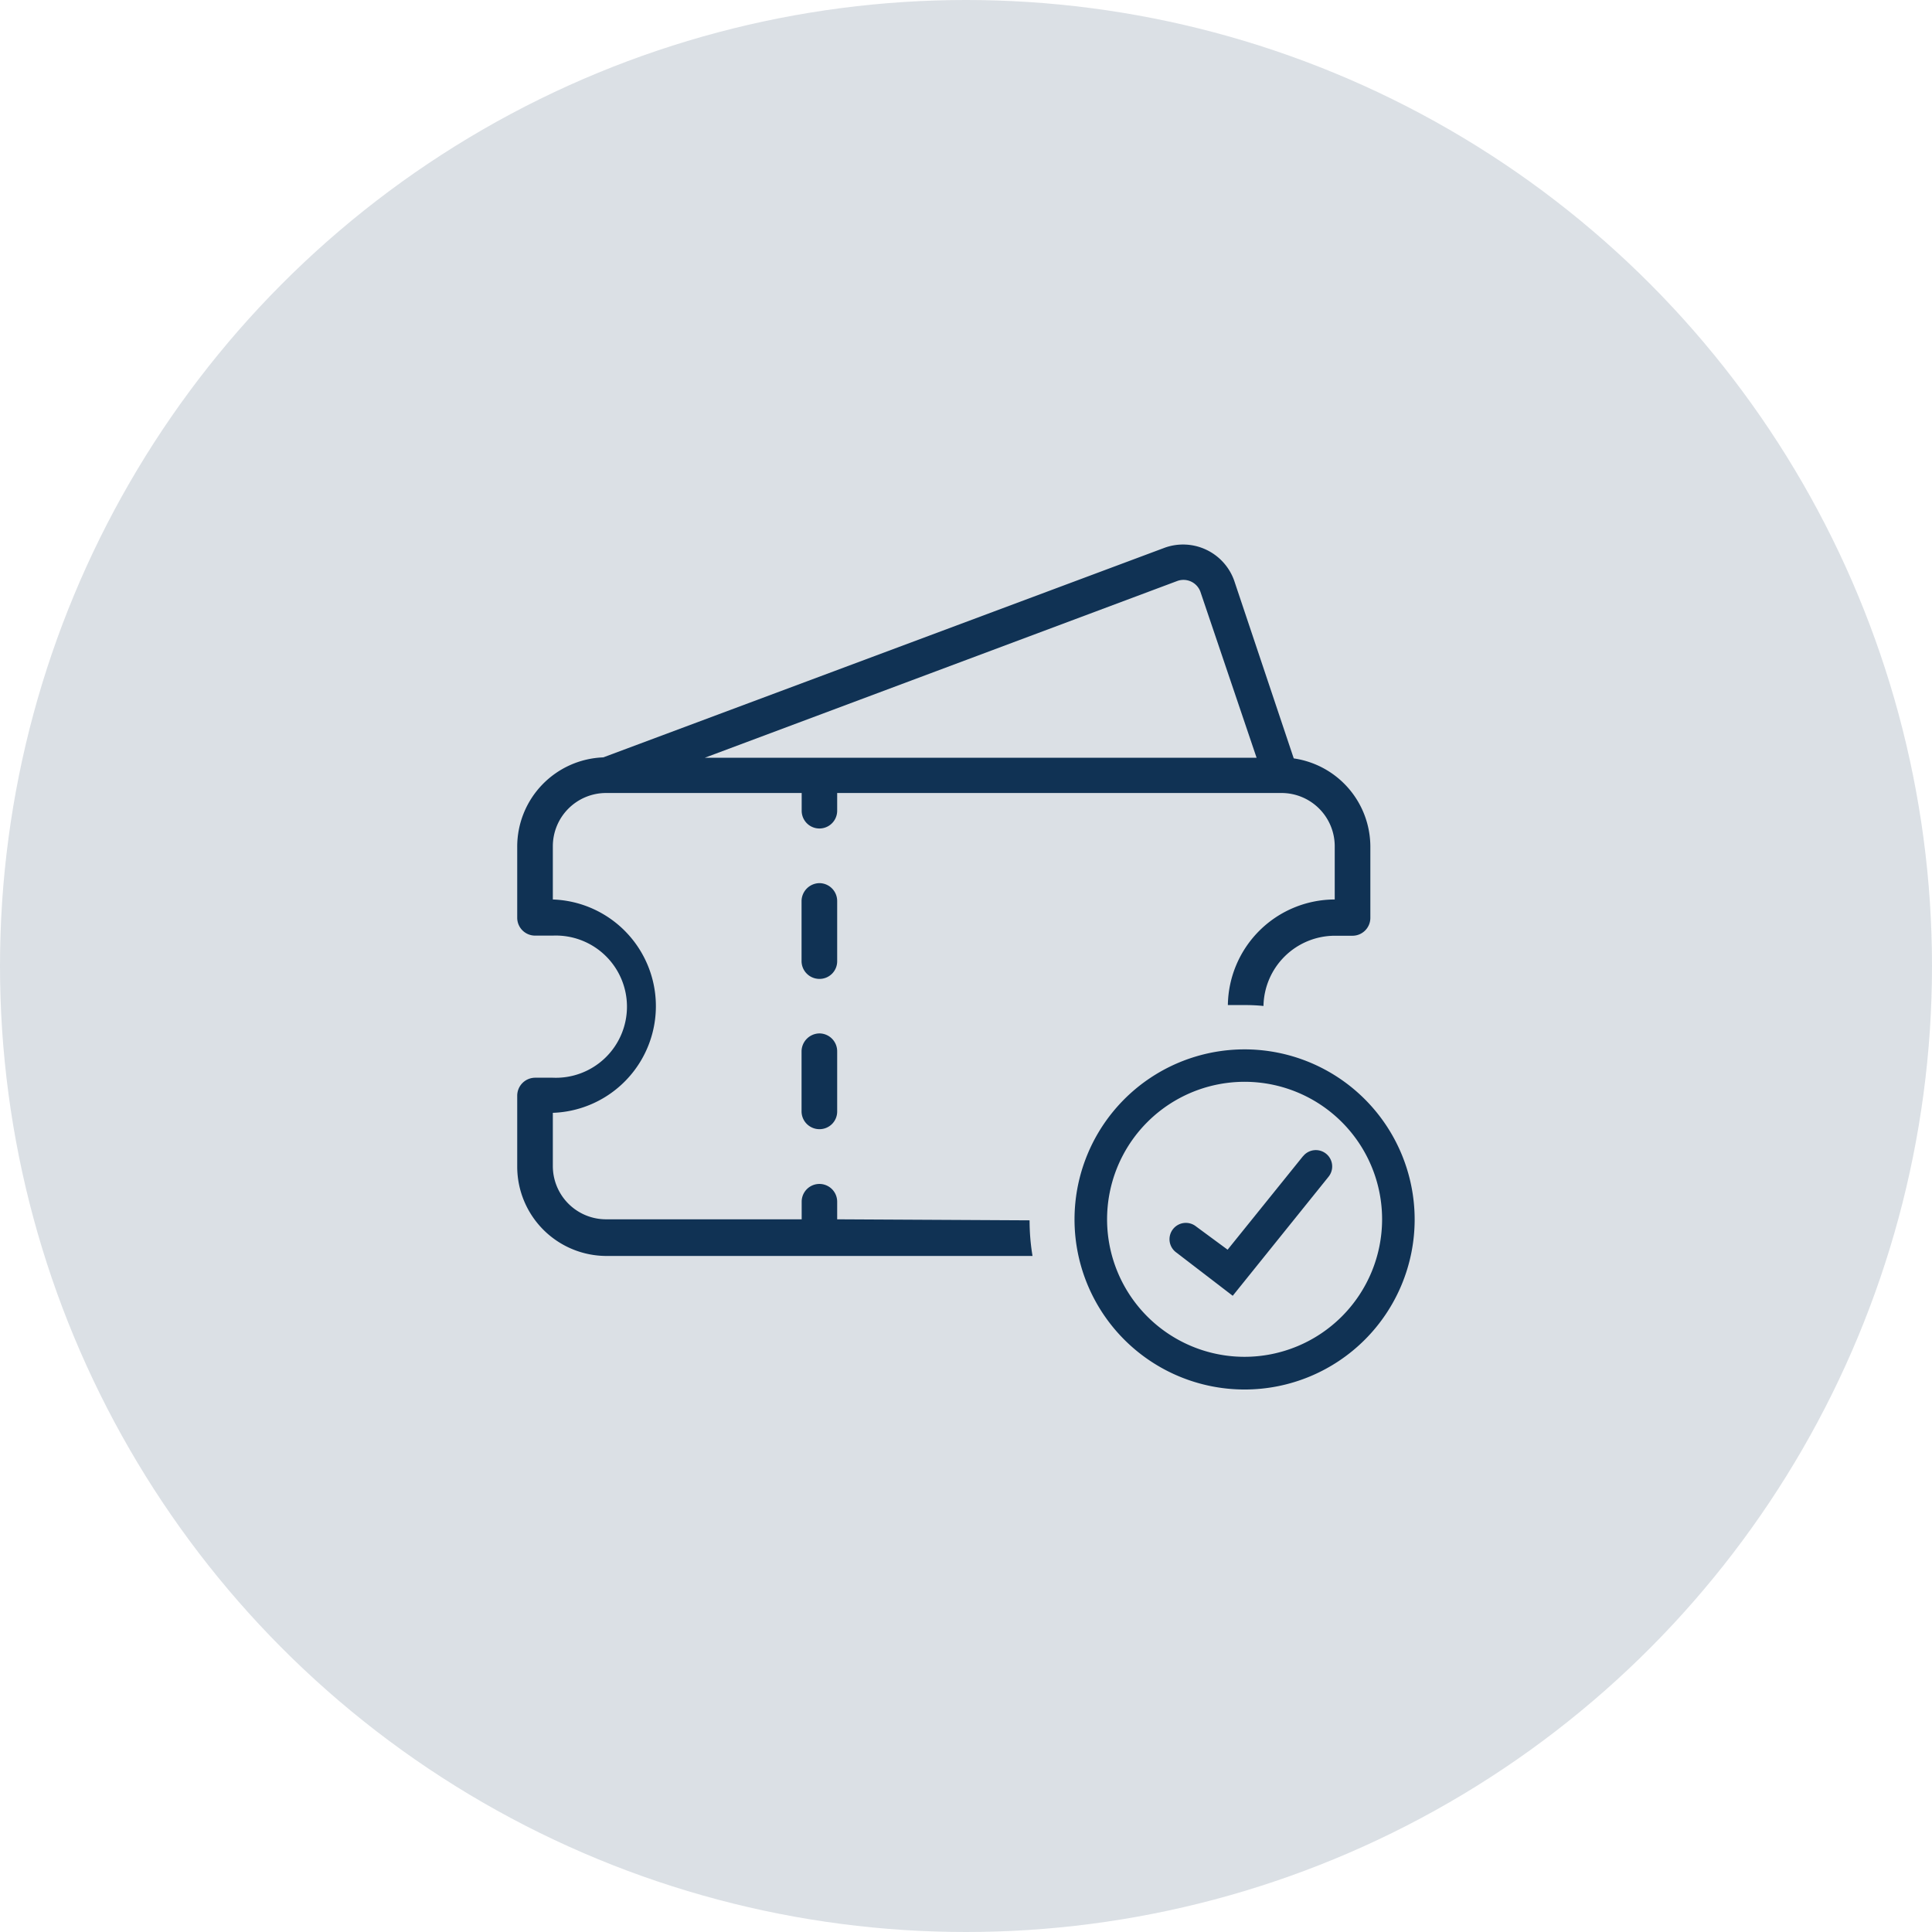
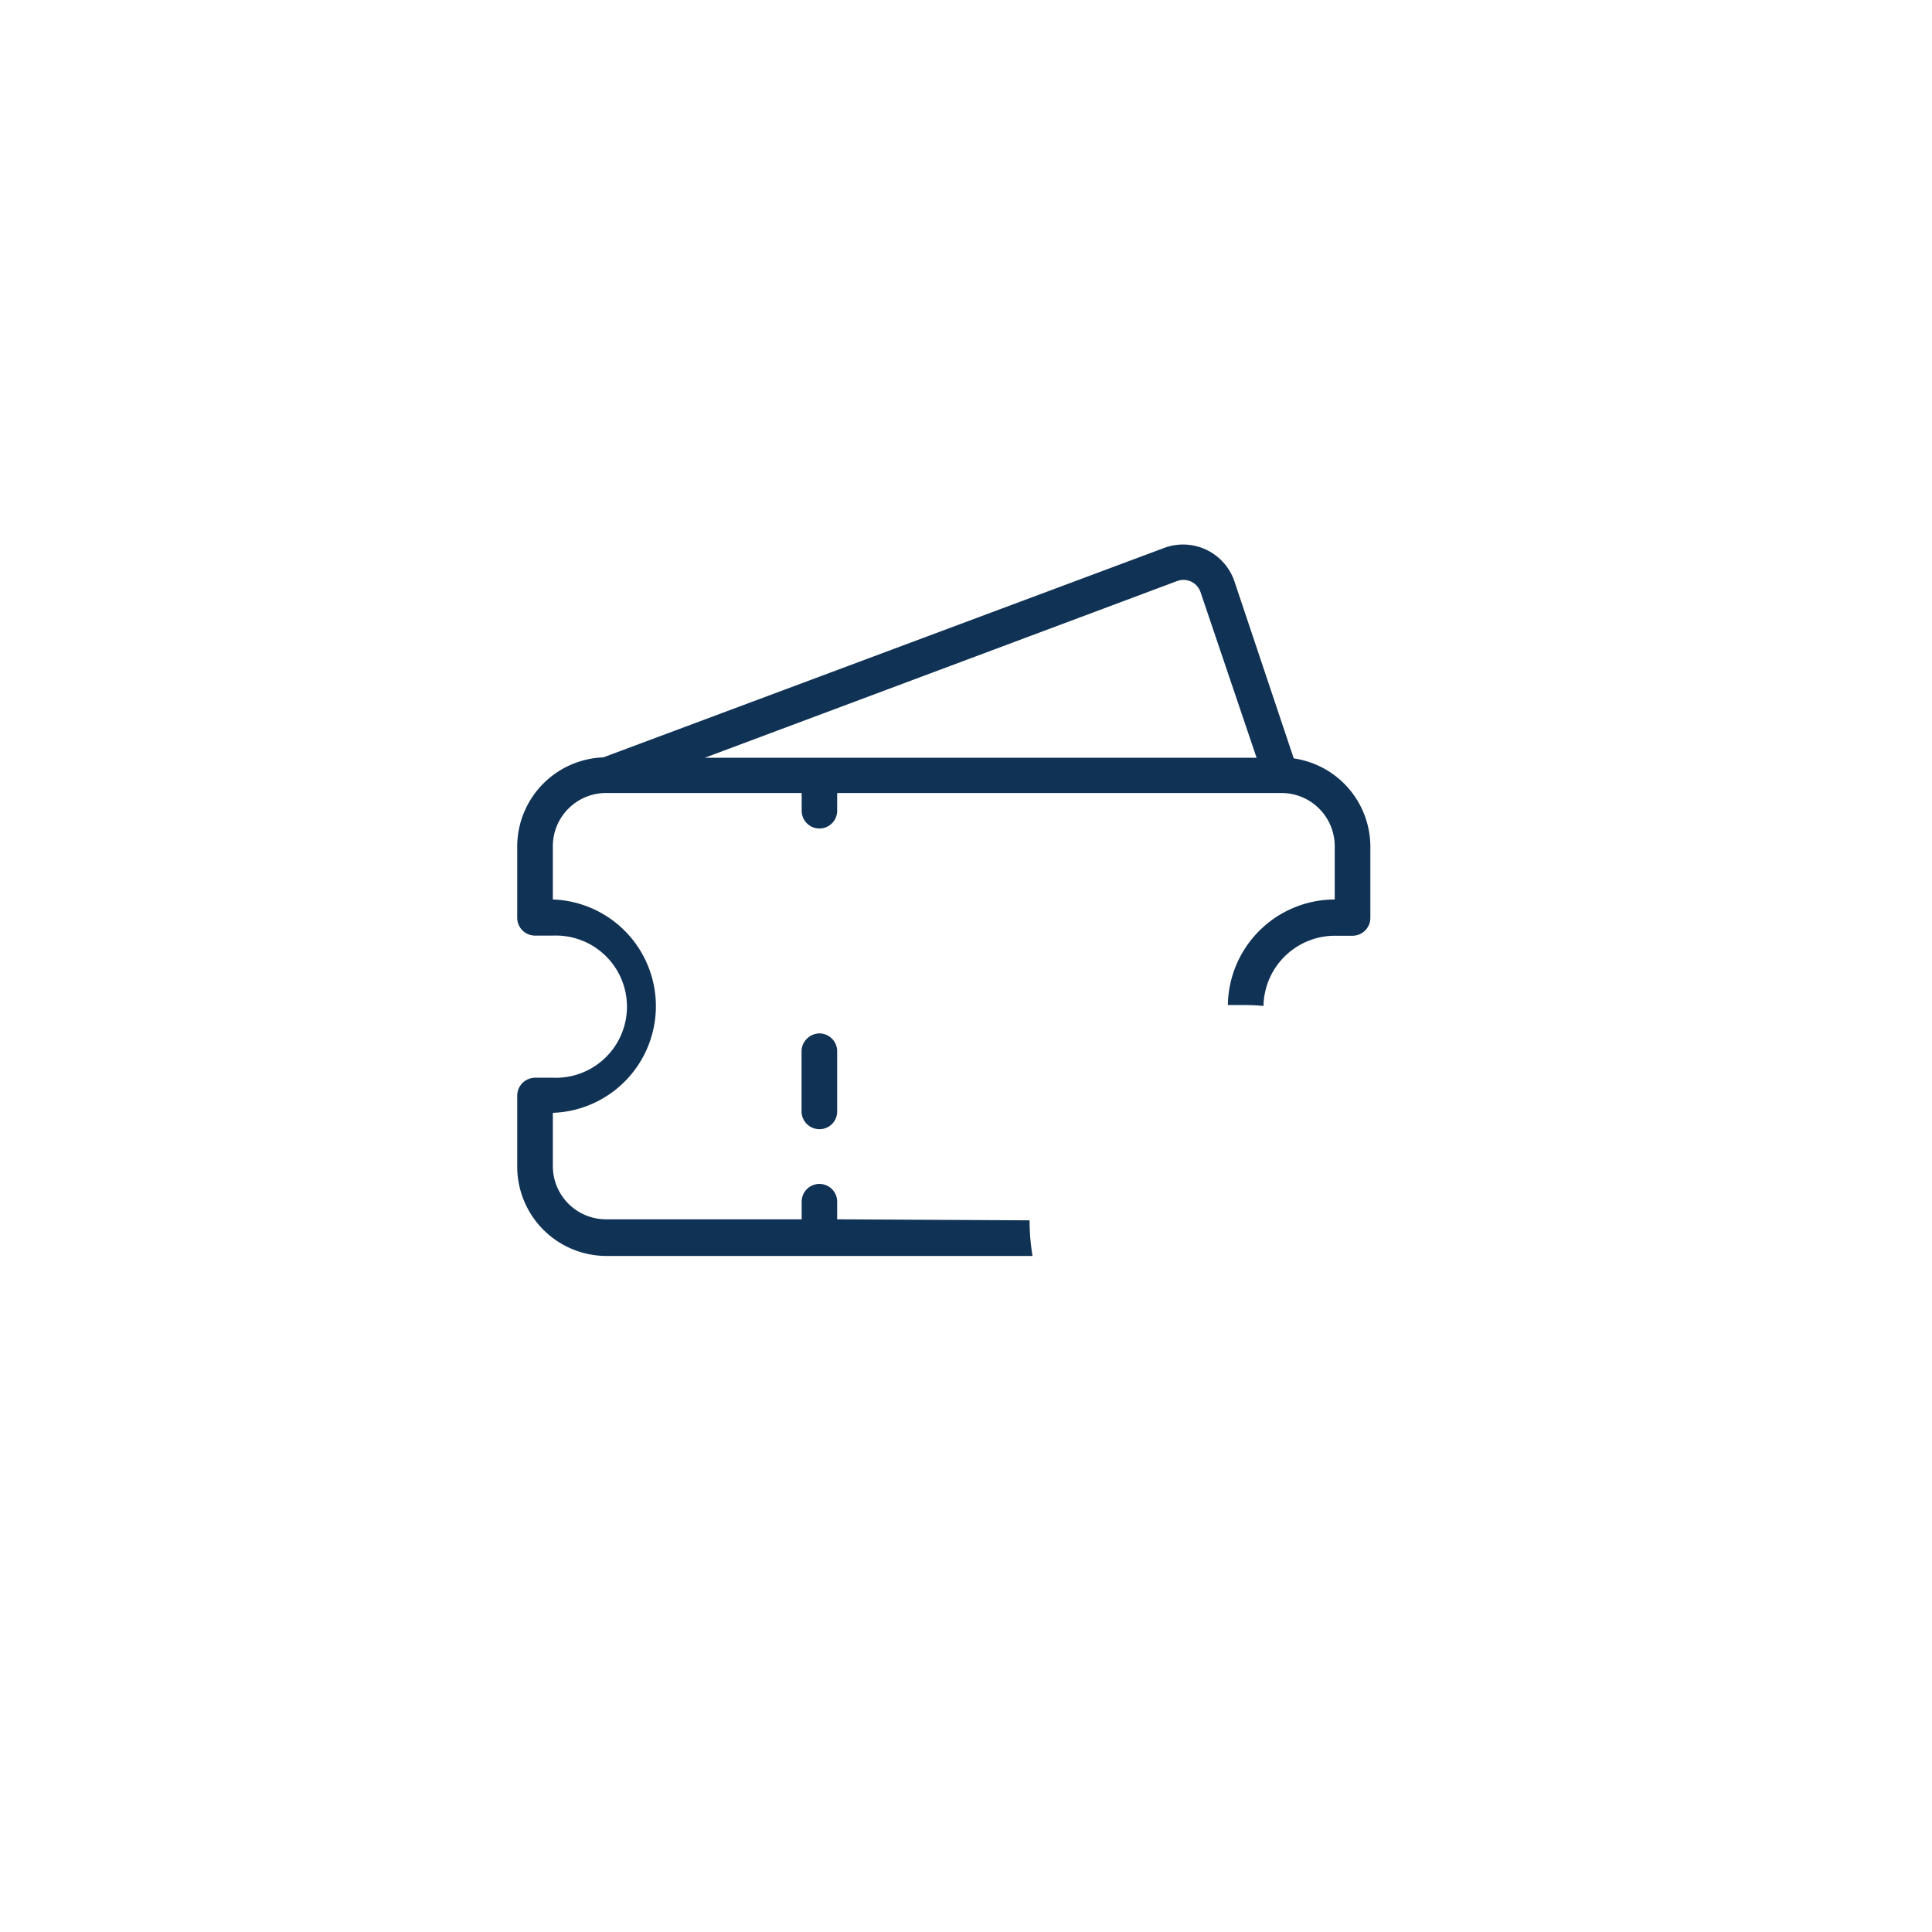
<svg xmlns="http://www.w3.org/2000/svg" viewBox="0 0 151.32 151.32">
  <defs>
    <style>.cls-1,.cls-2{fill:#103254;}.cls-1{opacity:0.15;}</style>
  </defs>
  <g id="Layer_2" data-name="Layer 2">
    <g id="Layer_1-2" data-name="Layer 1">
-       <circle class="cls-1" cx="75.66" cy="75.66" r="75.66" />
      <path class="cls-2" d="M65.57,95.5V94.12a1.39,1.39,0,1,0-2.78,0V95.5H47.48a4.17,4.17,0,0,1-4.18-4.17V87.16a8.36,8.36,0,0,0,0-16.71V66.28a4.17,4.17,0,0,1,4.17-4.17H62.79V63.5a1.39,1.39,0,1,0,2.78,0V62.11h34.8a4.17,4.17,0,0,1,4.17,4.17v4.17a8.39,8.39,0,0,0-8.37,8.27c.44,0,.87,0,1.31,0a14.25,14.25,0,0,1,1.48.07,5.6,5.6,0,0,1,5.58-5.5h1.38a1.4,1.4,0,0,0,1.41-1.38V66.28a7,7,0,0,0-6-6.88L96.66,45.46a4.25,4.25,0,0,0-5.41-2.57l-44,16.43h0a7,7,0,0,0-6.74,7v5.58a1.4,1.4,0,0,0,1.41,1.38H43.3a5.57,5.57,0,1,1,0,11.13H41.92a1.41,1.41,0,0,0-1.41,1.41v5.55a7,7,0,0,0,7,7H80.87a16.94,16.94,0,0,1-.23-2.79Zm26.65-50a1.41,1.41,0,0,1,1.8.85l4.4,13H55.2Z" />
-       <path class="cls-2" d="M65.57,70.58a1.4,1.4,0,0,0-1.38-1.41,1.42,1.42,0,0,0-1.41,1.41v4.71a1.4,1.4,0,0,0,1.41,1.38,1.38,1.38,0,0,0,1.38-1.38Z" />
      <path class="cls-2" d="M64.19,80.94a1.42,1.42,0,0,0-1.41,1.41v4.71a1.4,1.4,0,0,0,1.41,1.38,1.38,1.38,0,0,0,1.38-1.38V82.35A1.4,1.4,0,0,0,64.19,80.94Z" />
-       <path class="cls-2" d="M97.48,82.19A13.32,13.32,0,1,0,110.8,95.51,13.33,13.33,0,0,0,97.48,82.19Zm0,24.08a10.77,10.77,0,1,1,10.77-10.76A10.78,10.78,0,0,1,97.48,106.27Z" />
-       <path class="cls-2" d="M102.06,90.55l-5.91,7.33-2.47-1.82a1.28,1.28,0,1,0-1.6,2l4.47,3.43,7.51-9.33a1.28,1.28,0,0,0-2-1.6Z" />
    </g>
  </g>
</svg>